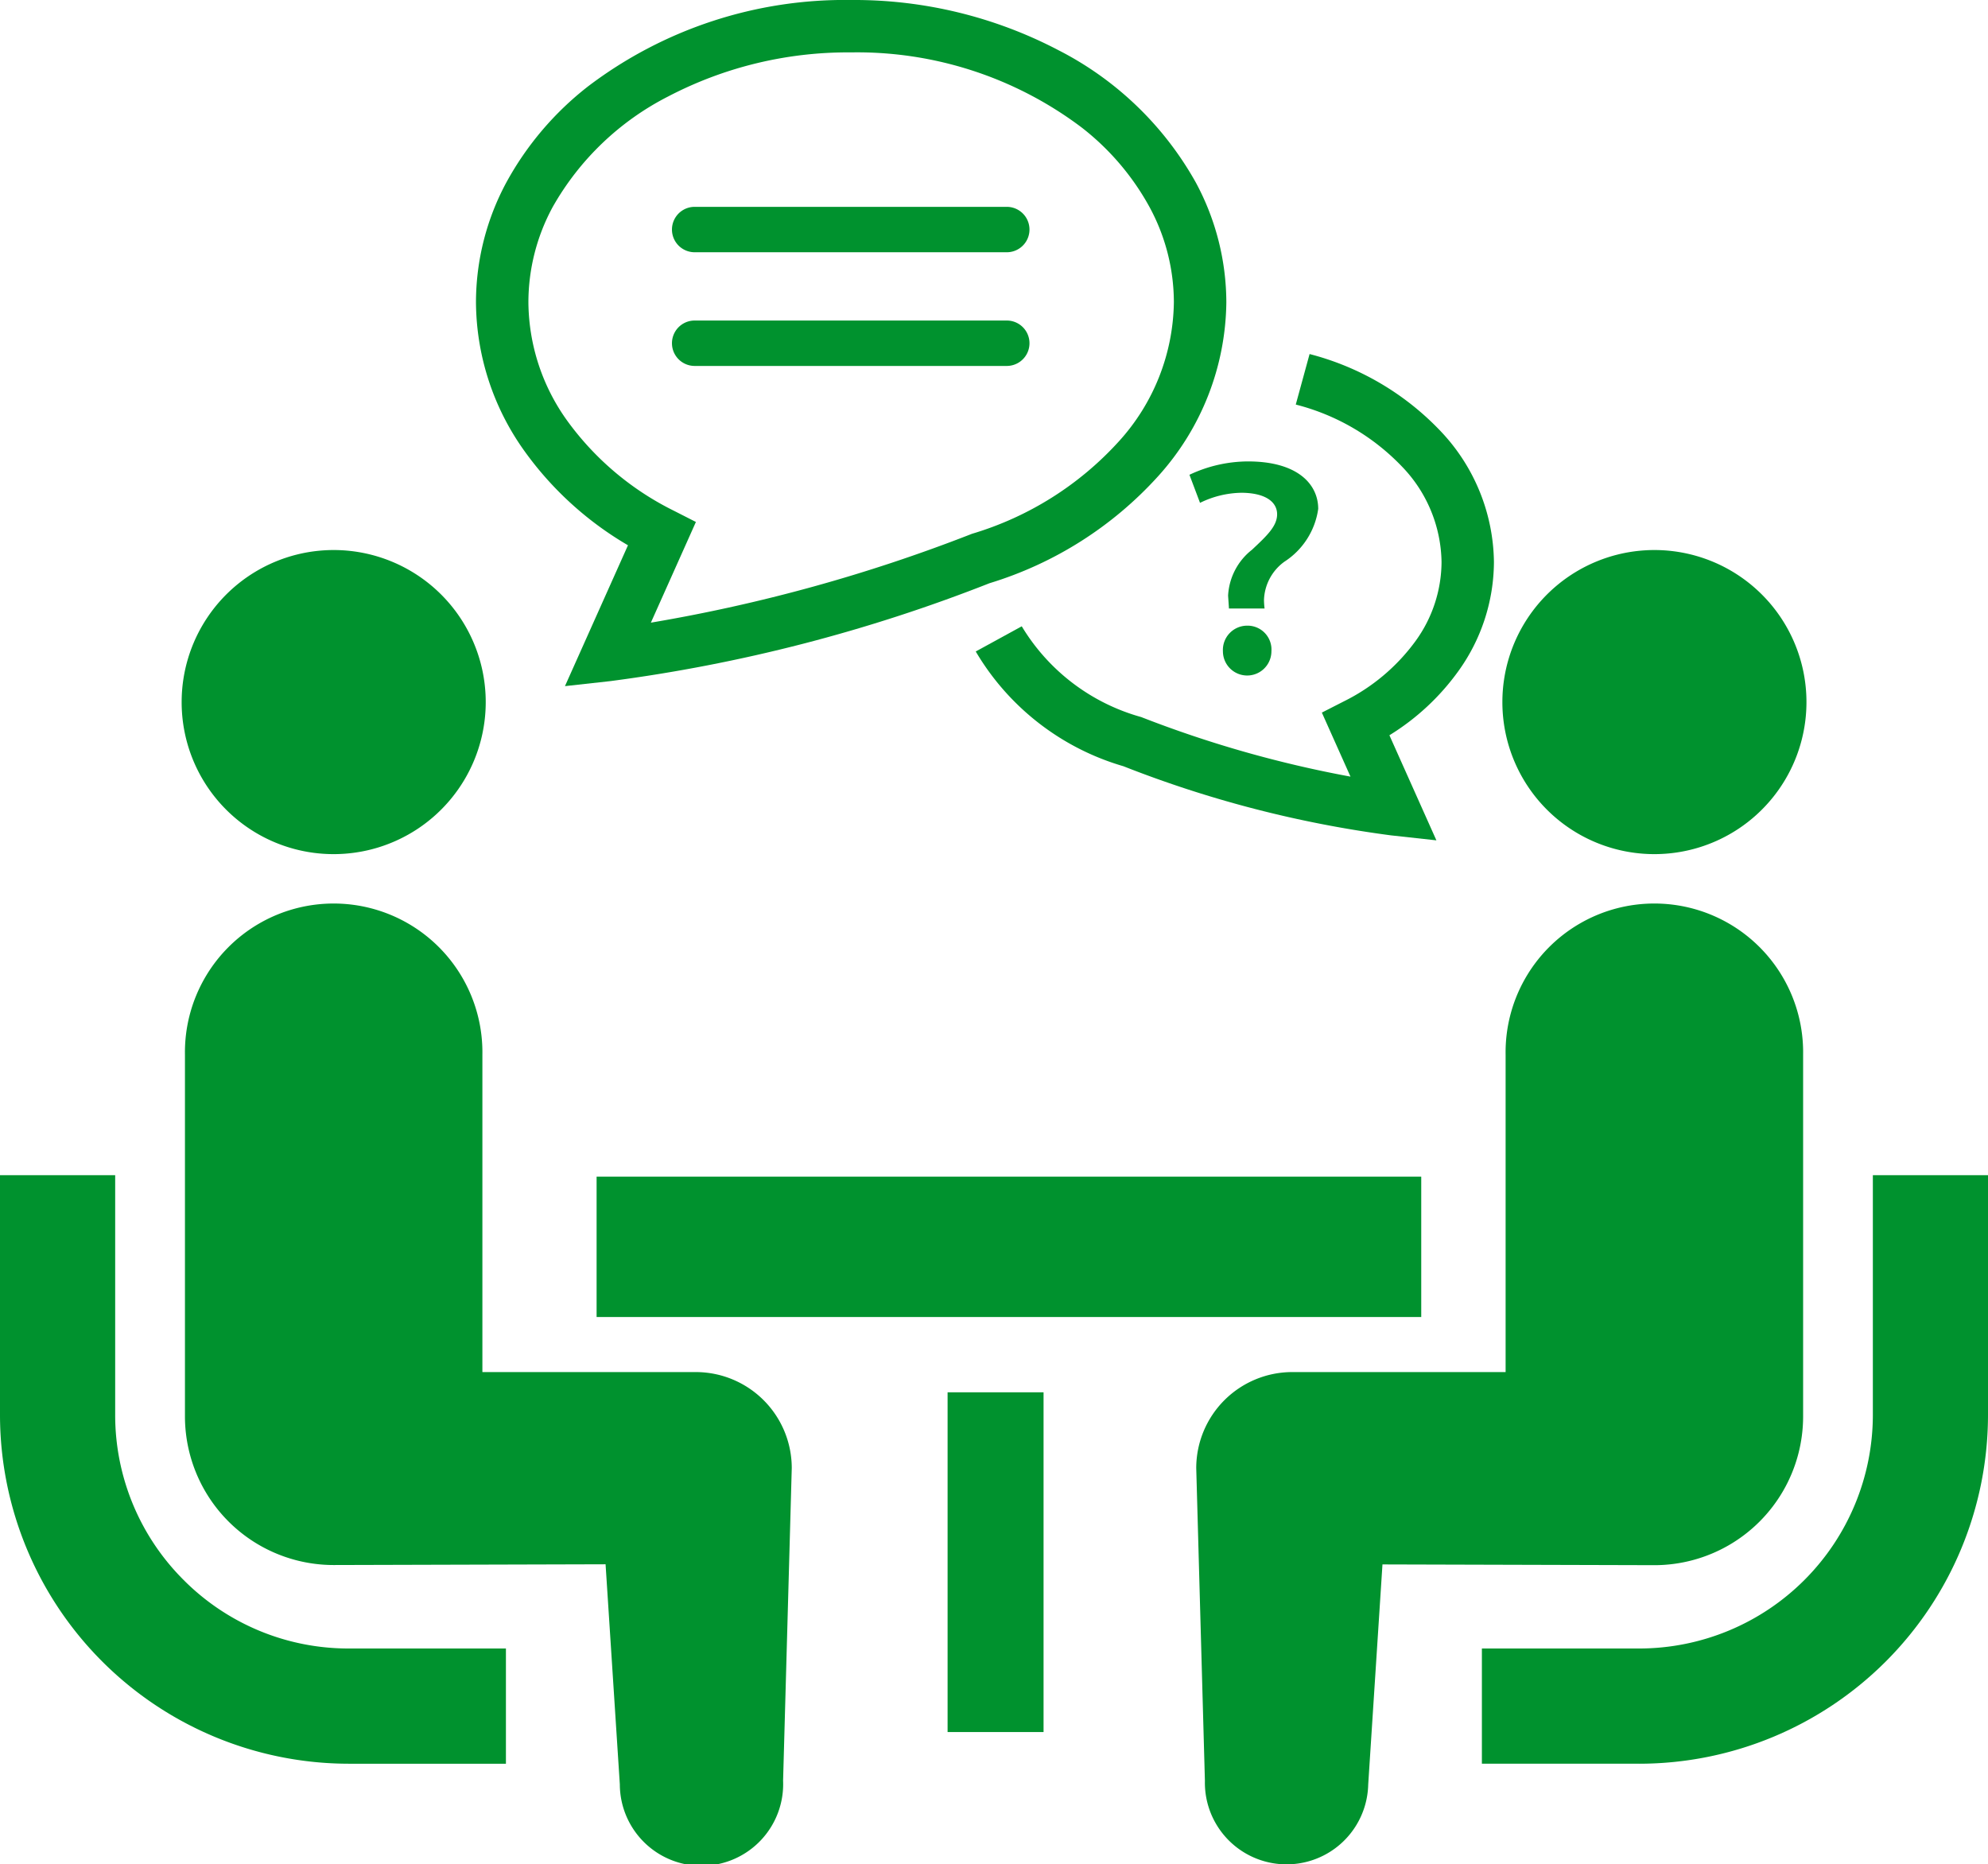
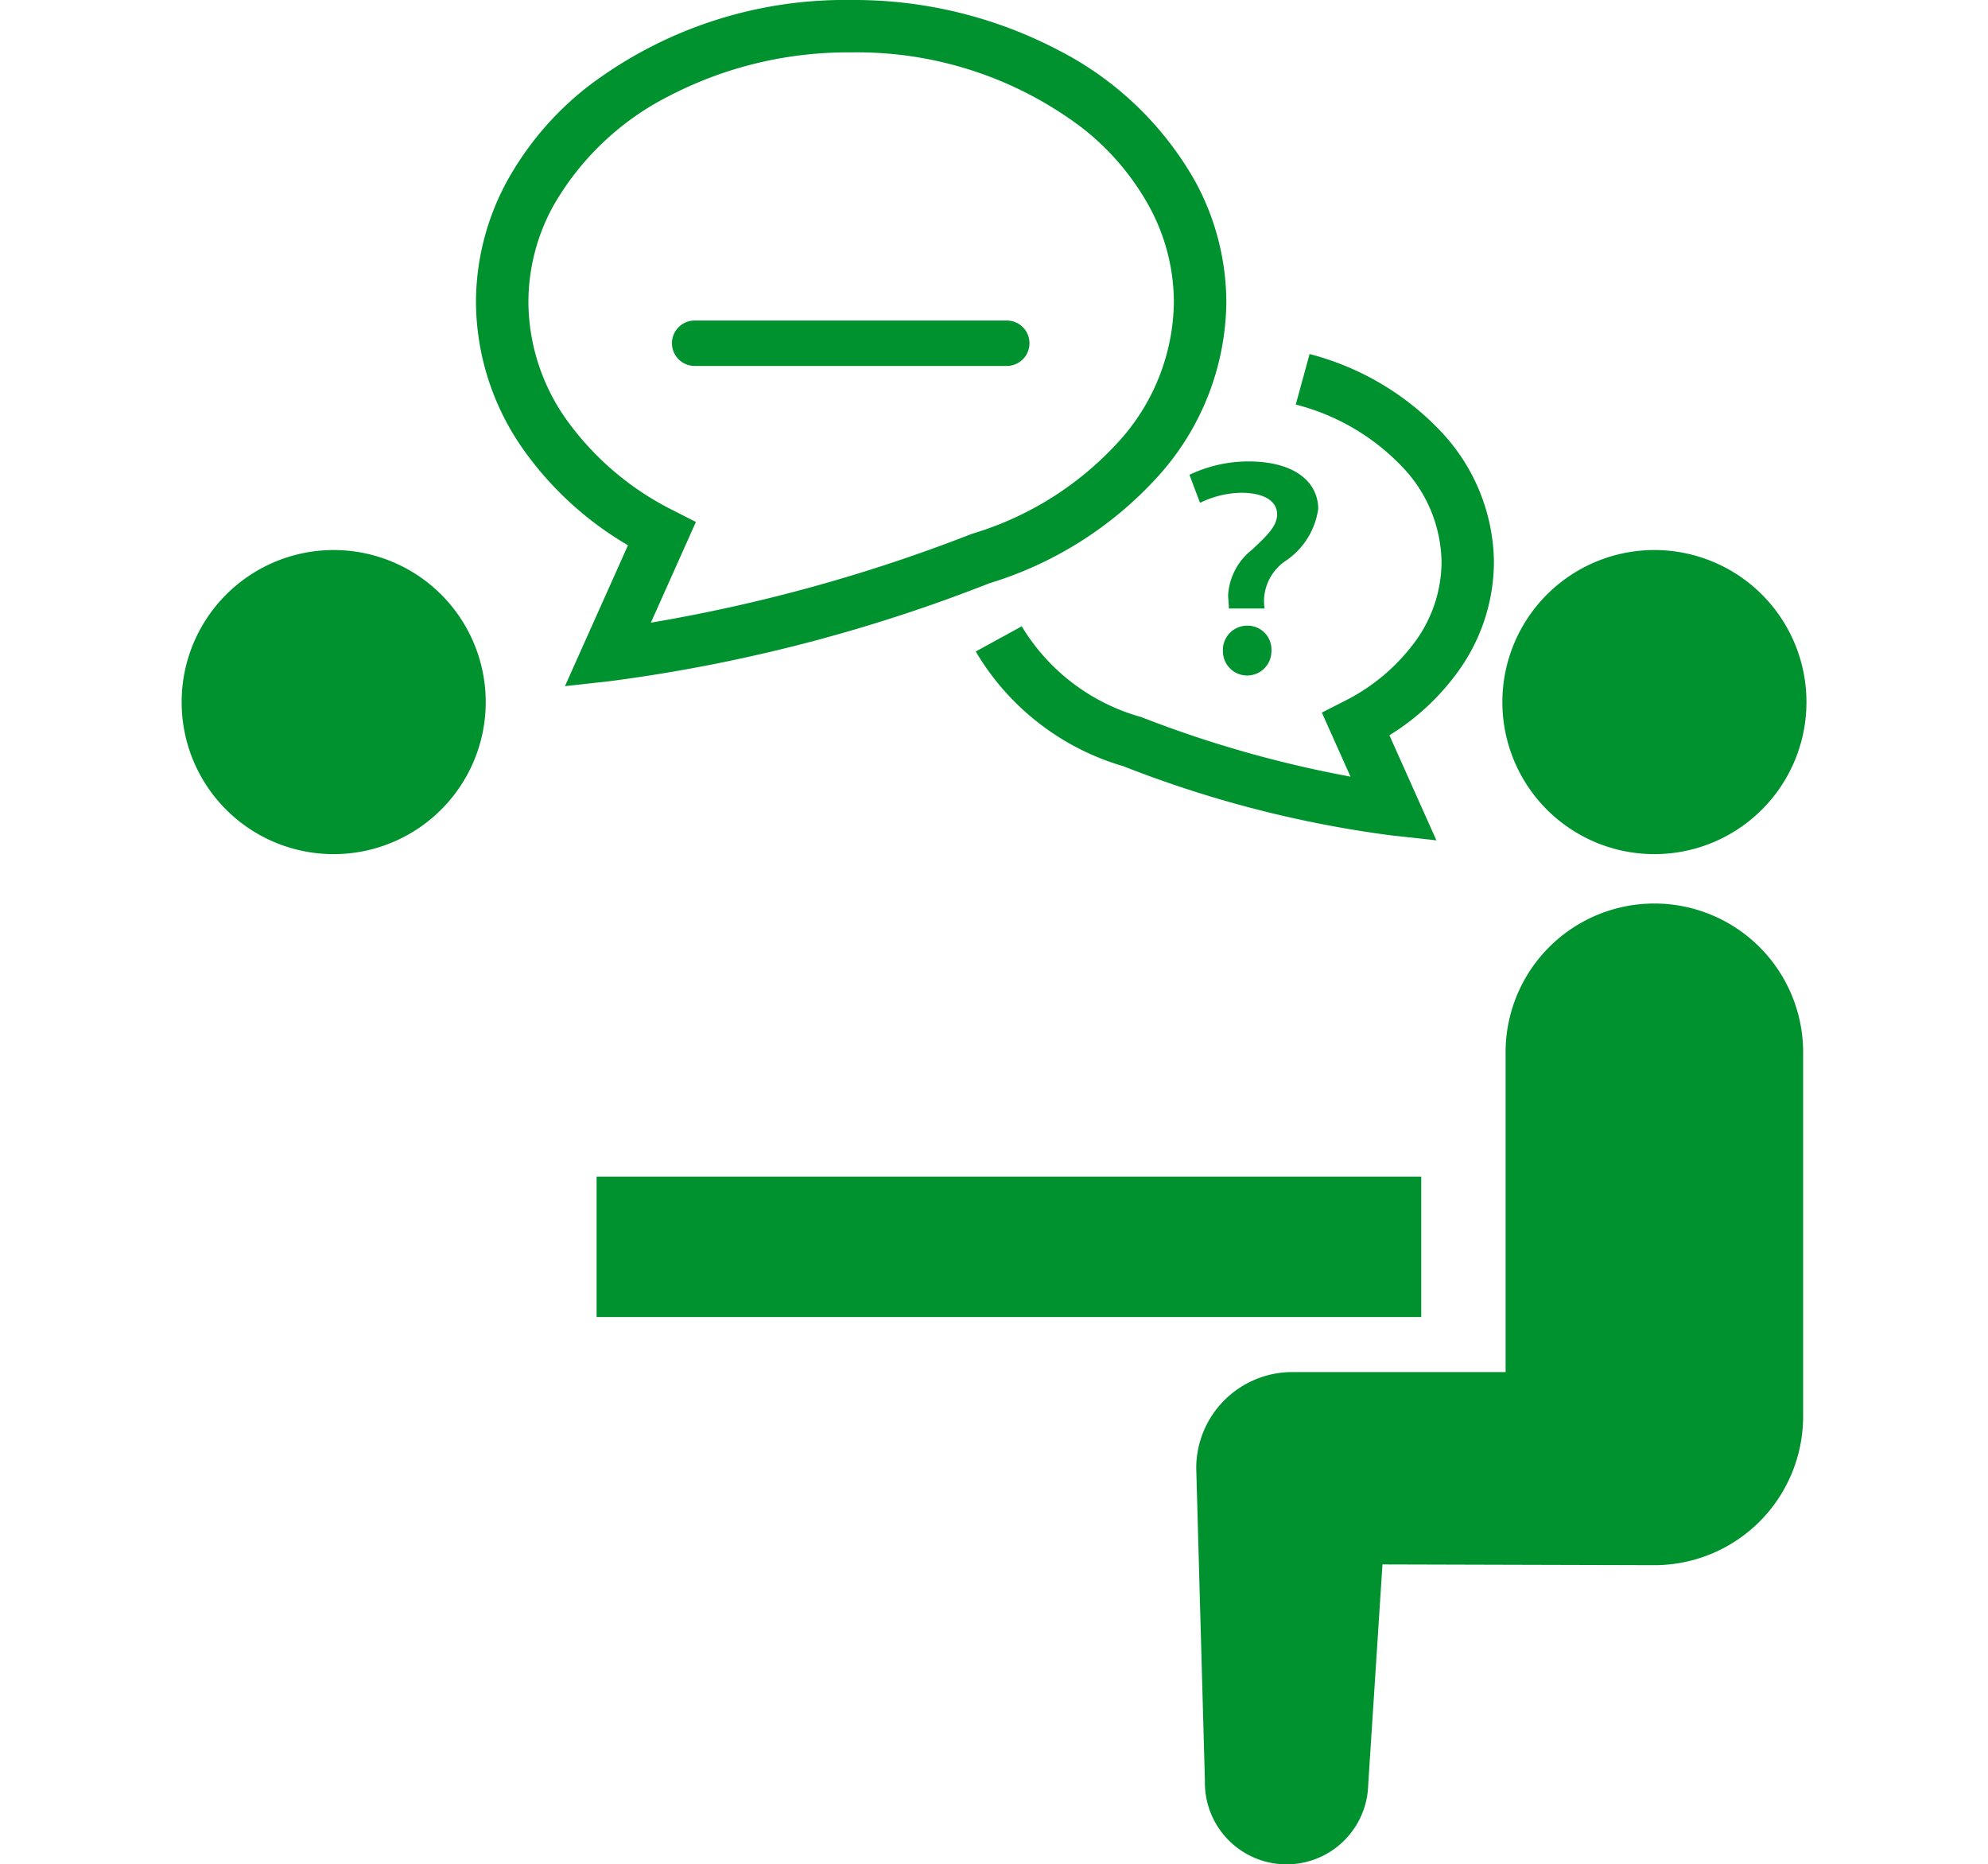
<svg xmlns="http://www.w3.org/2000/svg" width="52.969" height="49.673" viewBox="0 0 52.969 49.673">
  <g id="グループ_1750" data-name="グループ 1750" transform="translate(-383.291 -622.443)">
    <g id="グループ_1748" data-name="グループ 1748">
-       <path id="パス_3987" data-name="パス 3987" d="M388.184,664.54a6.2,6.2,0,0,1-1.824-4.393v-6.393h-3.069v6.393a9.3,9.3,0,0,0,9.287,9.288h4.193v-3.07h-4.193A6.192,6.192,0,0,1,388.184,664.54Z" fill="#00922e" />
      <path id="パス_3988" data-name="パス 3988" d="M392.181,645.2a4.051,4.051,0,1,0-4.05-4.051A4.047,4.047,0,0,0,392.181,645.2Z" fill="#00922e" />
-       <path id="パス_3989" data-name="パス 3989" d="M401.827,659h-5.683v-8.458a3.963,3.963,0,1,0-7.925,0v9.636a3.962,3.962,0,0,0,3.962,3.963l7.245-.02.38,5.865a2.176,2.176,0,1,0,4.35-.1l.231-8.329A2.559,2.559,0,0,0,401.827,659Z" fill="#00922e" />
-       <path id="パス_3990" data-name="パス 3990" d="M433.192,653.754v6.393a6.229,6.229,0,0,1-6.217,6.218h-4.2v3.07h4.2a9.3,9.3,0,0,0,9.285-9.288v-6.393Z" fill="#00922e" />
      <path id="パス_3991" data-name="パス 3991" d="M427.37,645.2a4.051,4.051,0,1,0-4.049-4.051A4.049,4.049,0,0,0,427.37,645.2Z" fill="#00922e" />
      <path id="パス_3992" data-name="パス 3992" d="M431.334,660.179v-9.636a3.964,3.964,0,1,0-7.927,0V659h-5.682a2.56,2.56,0,0,0-2.561,2.561l.231,8.329a2.176,2.176,0,1,0,4.351.1l.38-5.865,7.244.02A3.964,3.964,0,0,0,431.334,660.179Z" fill="#00922e" />
      <rect id="長方形_1122" data-name="長方形 1122" width="21.972" height="3.74" transform="translate(399.187 653.793)" fill="#00922e" />
-       <rect id="長方形_1123" data-name="長方形 1123" width="2.557" height="9.052" transform="translate(408.539 659.539)" fill="#00922e" />
      <path id="パス_3993" data-name="パス 3993" d="M421.7,637.419a3.612,3.612,0,0,1-.69,2.1,5.229,5.229,0,0,1-1.911,1.61l-.588.3.763,1.706a30.523,30.523,0,0,1-5.546-1.575l-.022-.009-.023-.007a5.4,5.4,0,0,1-3.168-2.414l-1.226.671a6.763,6.763,0,0,0,3.934,3.057v0a30.159,30.159,0,0,0,7.129,1.842l1.211.133-1.252-2.8a6.373,6.373,0,0,0,1.84-1.713,5.008,5.008,0,0,0,.945-2.9,5.146,5.146,0,0,0-1.425-3.494,7.345,7.345,0,0,0-3.487-2.05l-.368,1.346a5.939,5.939,0,0,1,2.827,1.649A3.737,3.737,0,0,1,421.7,637.419Z" fill="#00922e" />
      <path id="パス_3994" data-name="パス 3994" d="M400.023,636.971l-1.679,3.753,1.212-.134a42.692,42.692,0,0,0,10.1-2.608,9.981,9.981,0,0,0,4.492-2.85,7.016,7.016,0,0,0,1.818-4.635,6.753,6.753,0,0,0-.814-3.193,8.75,8.75,0,0,0-3.656-3.522,11.727,11.727,0,0,0-5.527-1.339,11.315,11.315,0,0,0-7.008,2.3,8.25,8.25,0,0,0-2.176,2.556,6.751,6.751,0,0,0-.812,3.193,6.87,6.87,0,0,0,1.293,3.97A8.939,8.939,0,0,0,400.023,636.971Zm-2.008-9.009a7.385,7.385,0,0,1,3.083-2.951,10.338,10.338,0,0,1,4.869-1.172,9.93,9.93,0,0,1,6.143,2,6.827,6.827,0,0,1,1.809,2.12,5.333,5.333,0,0,1,.649,2.535,5.613,5.613,0,0,1-1.472,3.716,8.591,8.591,0,0,1-3.9,2.453l-.02.007-.022.009a43.247,43.247,0,0,1-8.521,2.354l1.2-2.683-.589-.3a7.736,7.736,0,0,1-2.833-2.388,5.465,5.465,0,0,1-1.041-3.166A5.334,5.334,0,0,1,398.015,627.962Z" fill="#00922e" />
    </g>
    <g id="グループ_1749" data-name="グループ 1749">
      <path id="パス_3995" data-name="パス 3995" d="M416.035,638.656c0-.044-.022-.319-.022-.348a1.663,1.663,0,0,1,.638-1.219c.386-.363.668-.624.668-.943s-.291-.566-.936-.574a2.573,2.573,0,0,0-1.118.269l-.282-.748a3.673,3.673,0,0,1,1.56-.356c1.335,0,1.871.617,1.871,1.264a2.006,2.006,0,0,1-.9,1.407,1.312,1.312,0,0,0-.545,1.023,1.95,1.95,0,0,0,.016.225Zm-.16,1.139a.647.647,0,0,1,.646-.682.636.636,0,0,1,.646.682.646.646,0,1,1-1.292,0Z" fill="#00922e" />
    </g>
-     <path id="パス_3996" data-name="パス 3996" d="M410.115,629.164H401.8a.605.605,0,1,1,0-1.21h8.316a.605.605,0,1,1,0,1.21Z" fill="#00922e" />
    <path id="パス_3997" data-name="パス 3997" d="M410.115,632.193H401.8a.605.605,0,1,1,0-1.21h8.316a.605.605,0,1,1,0,1.21Z" fill="#00922e" />
  </g>
</svg>